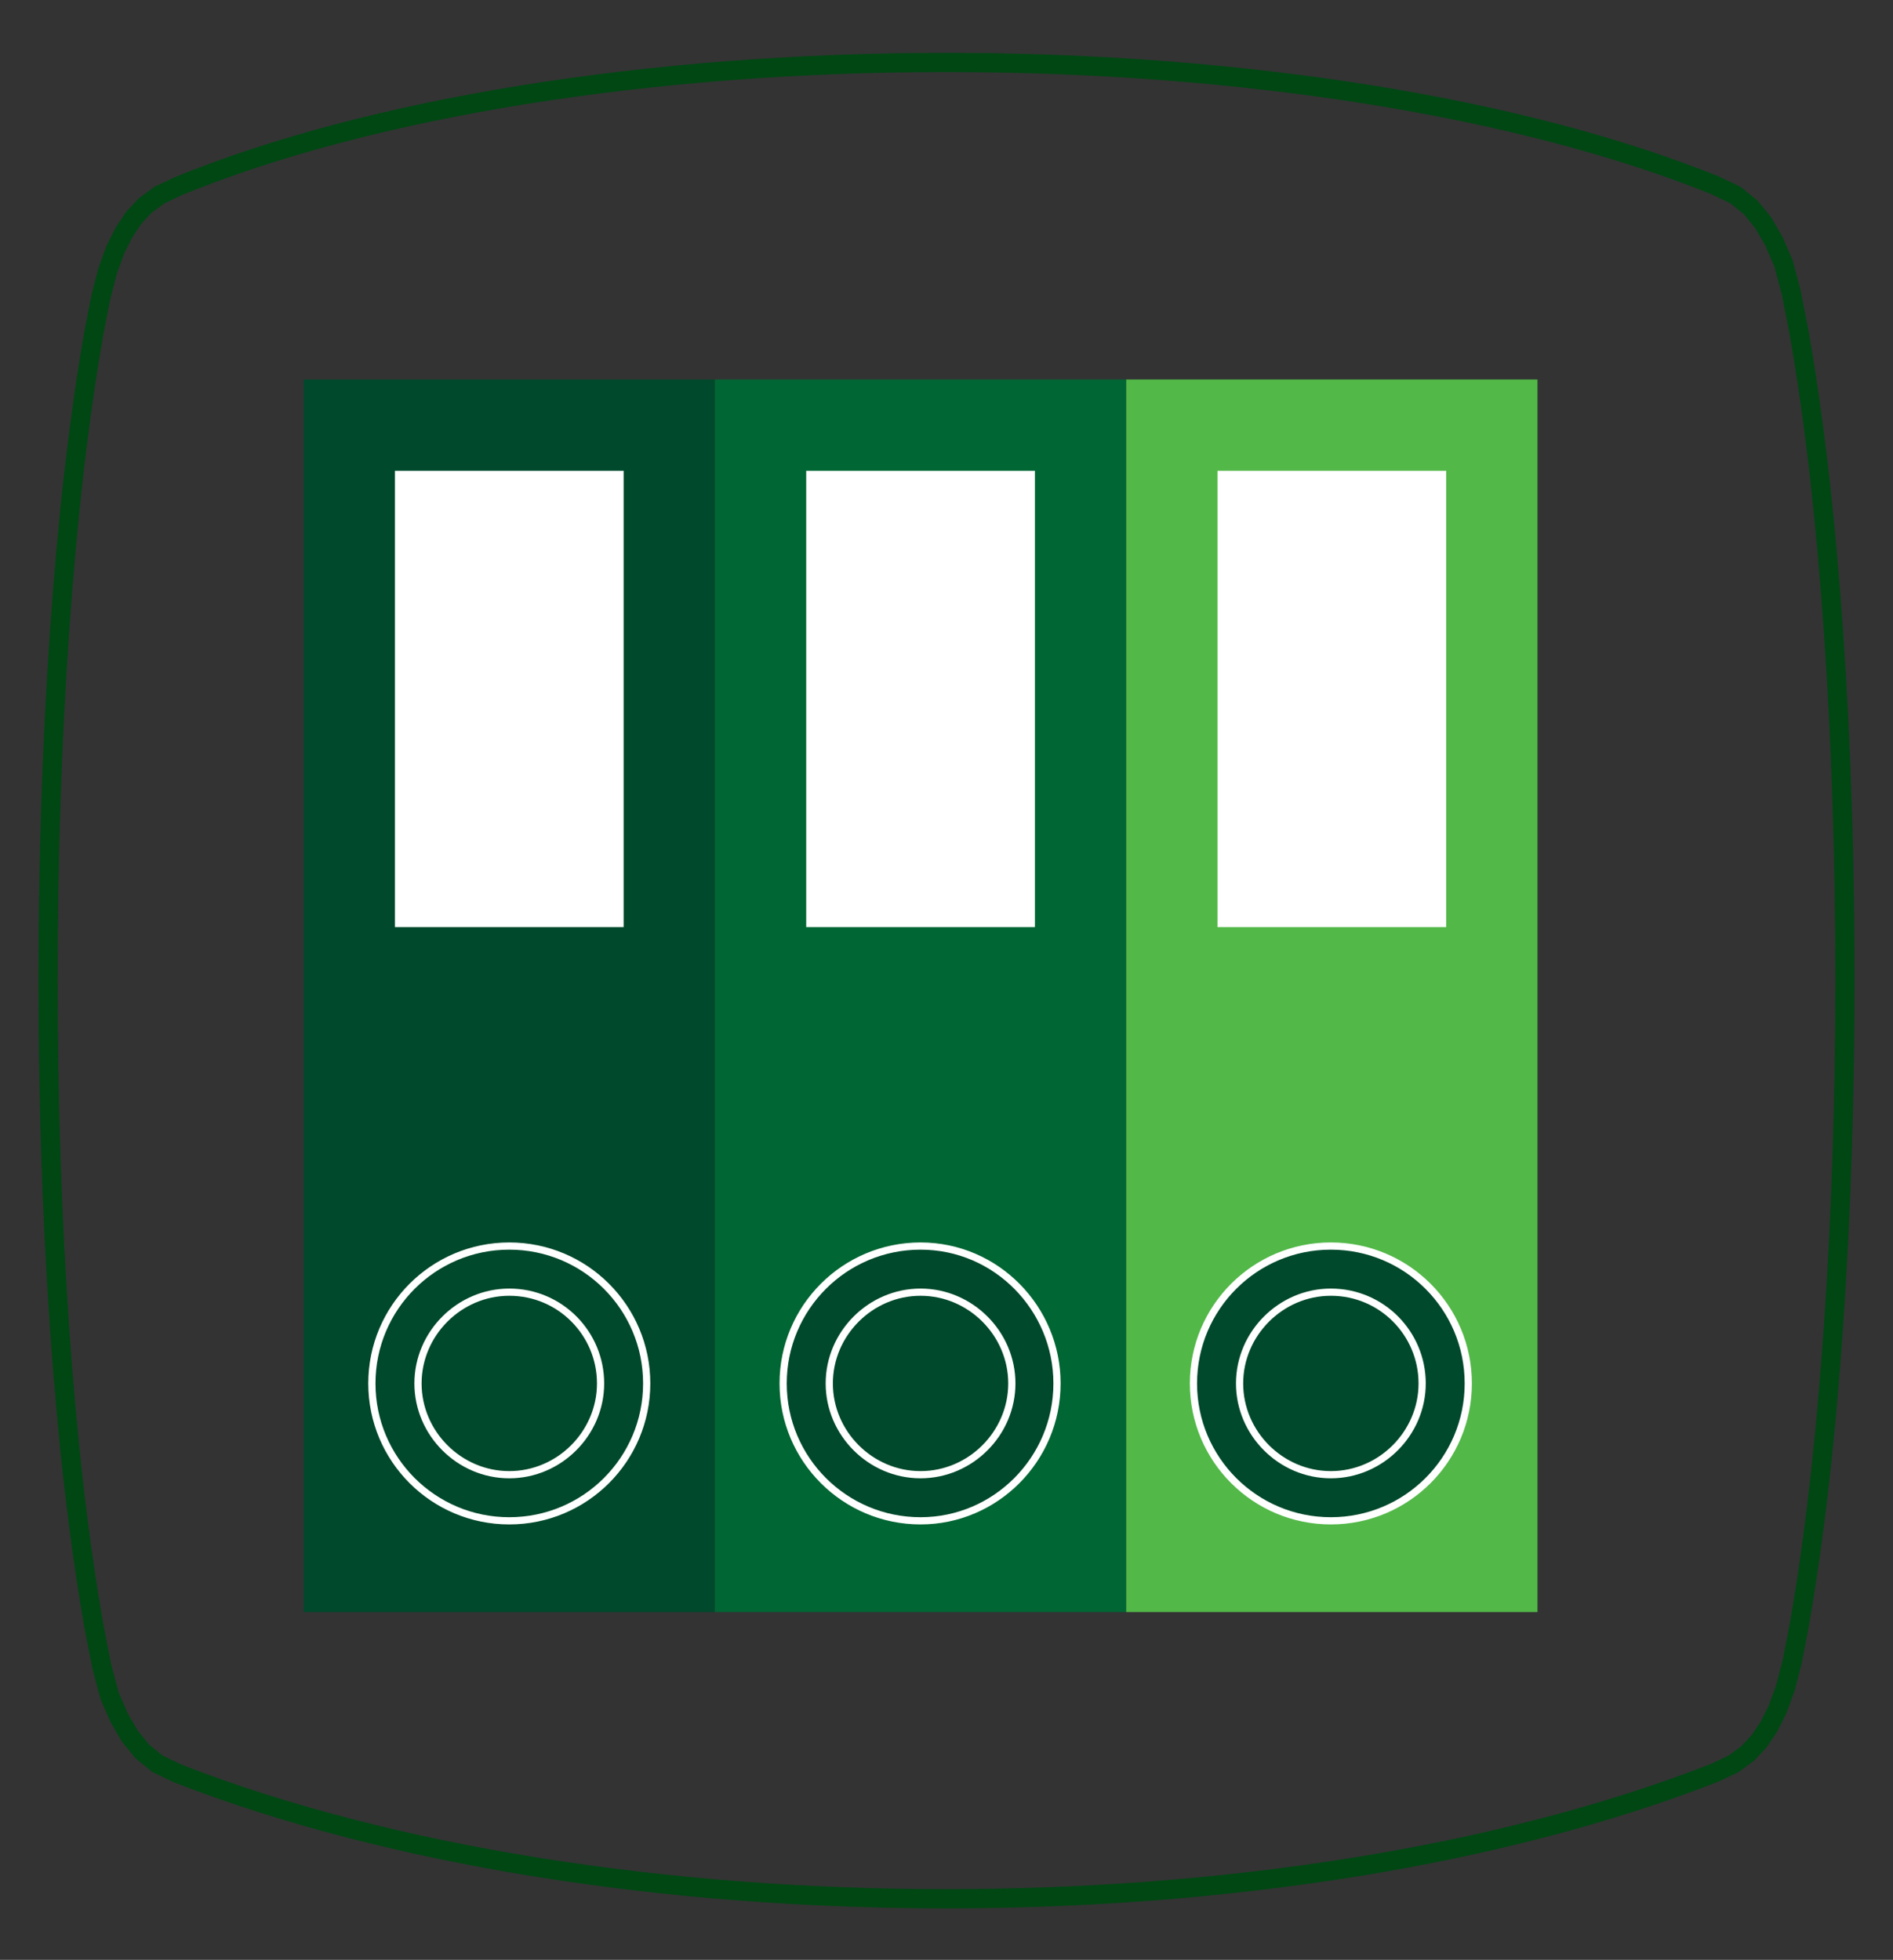
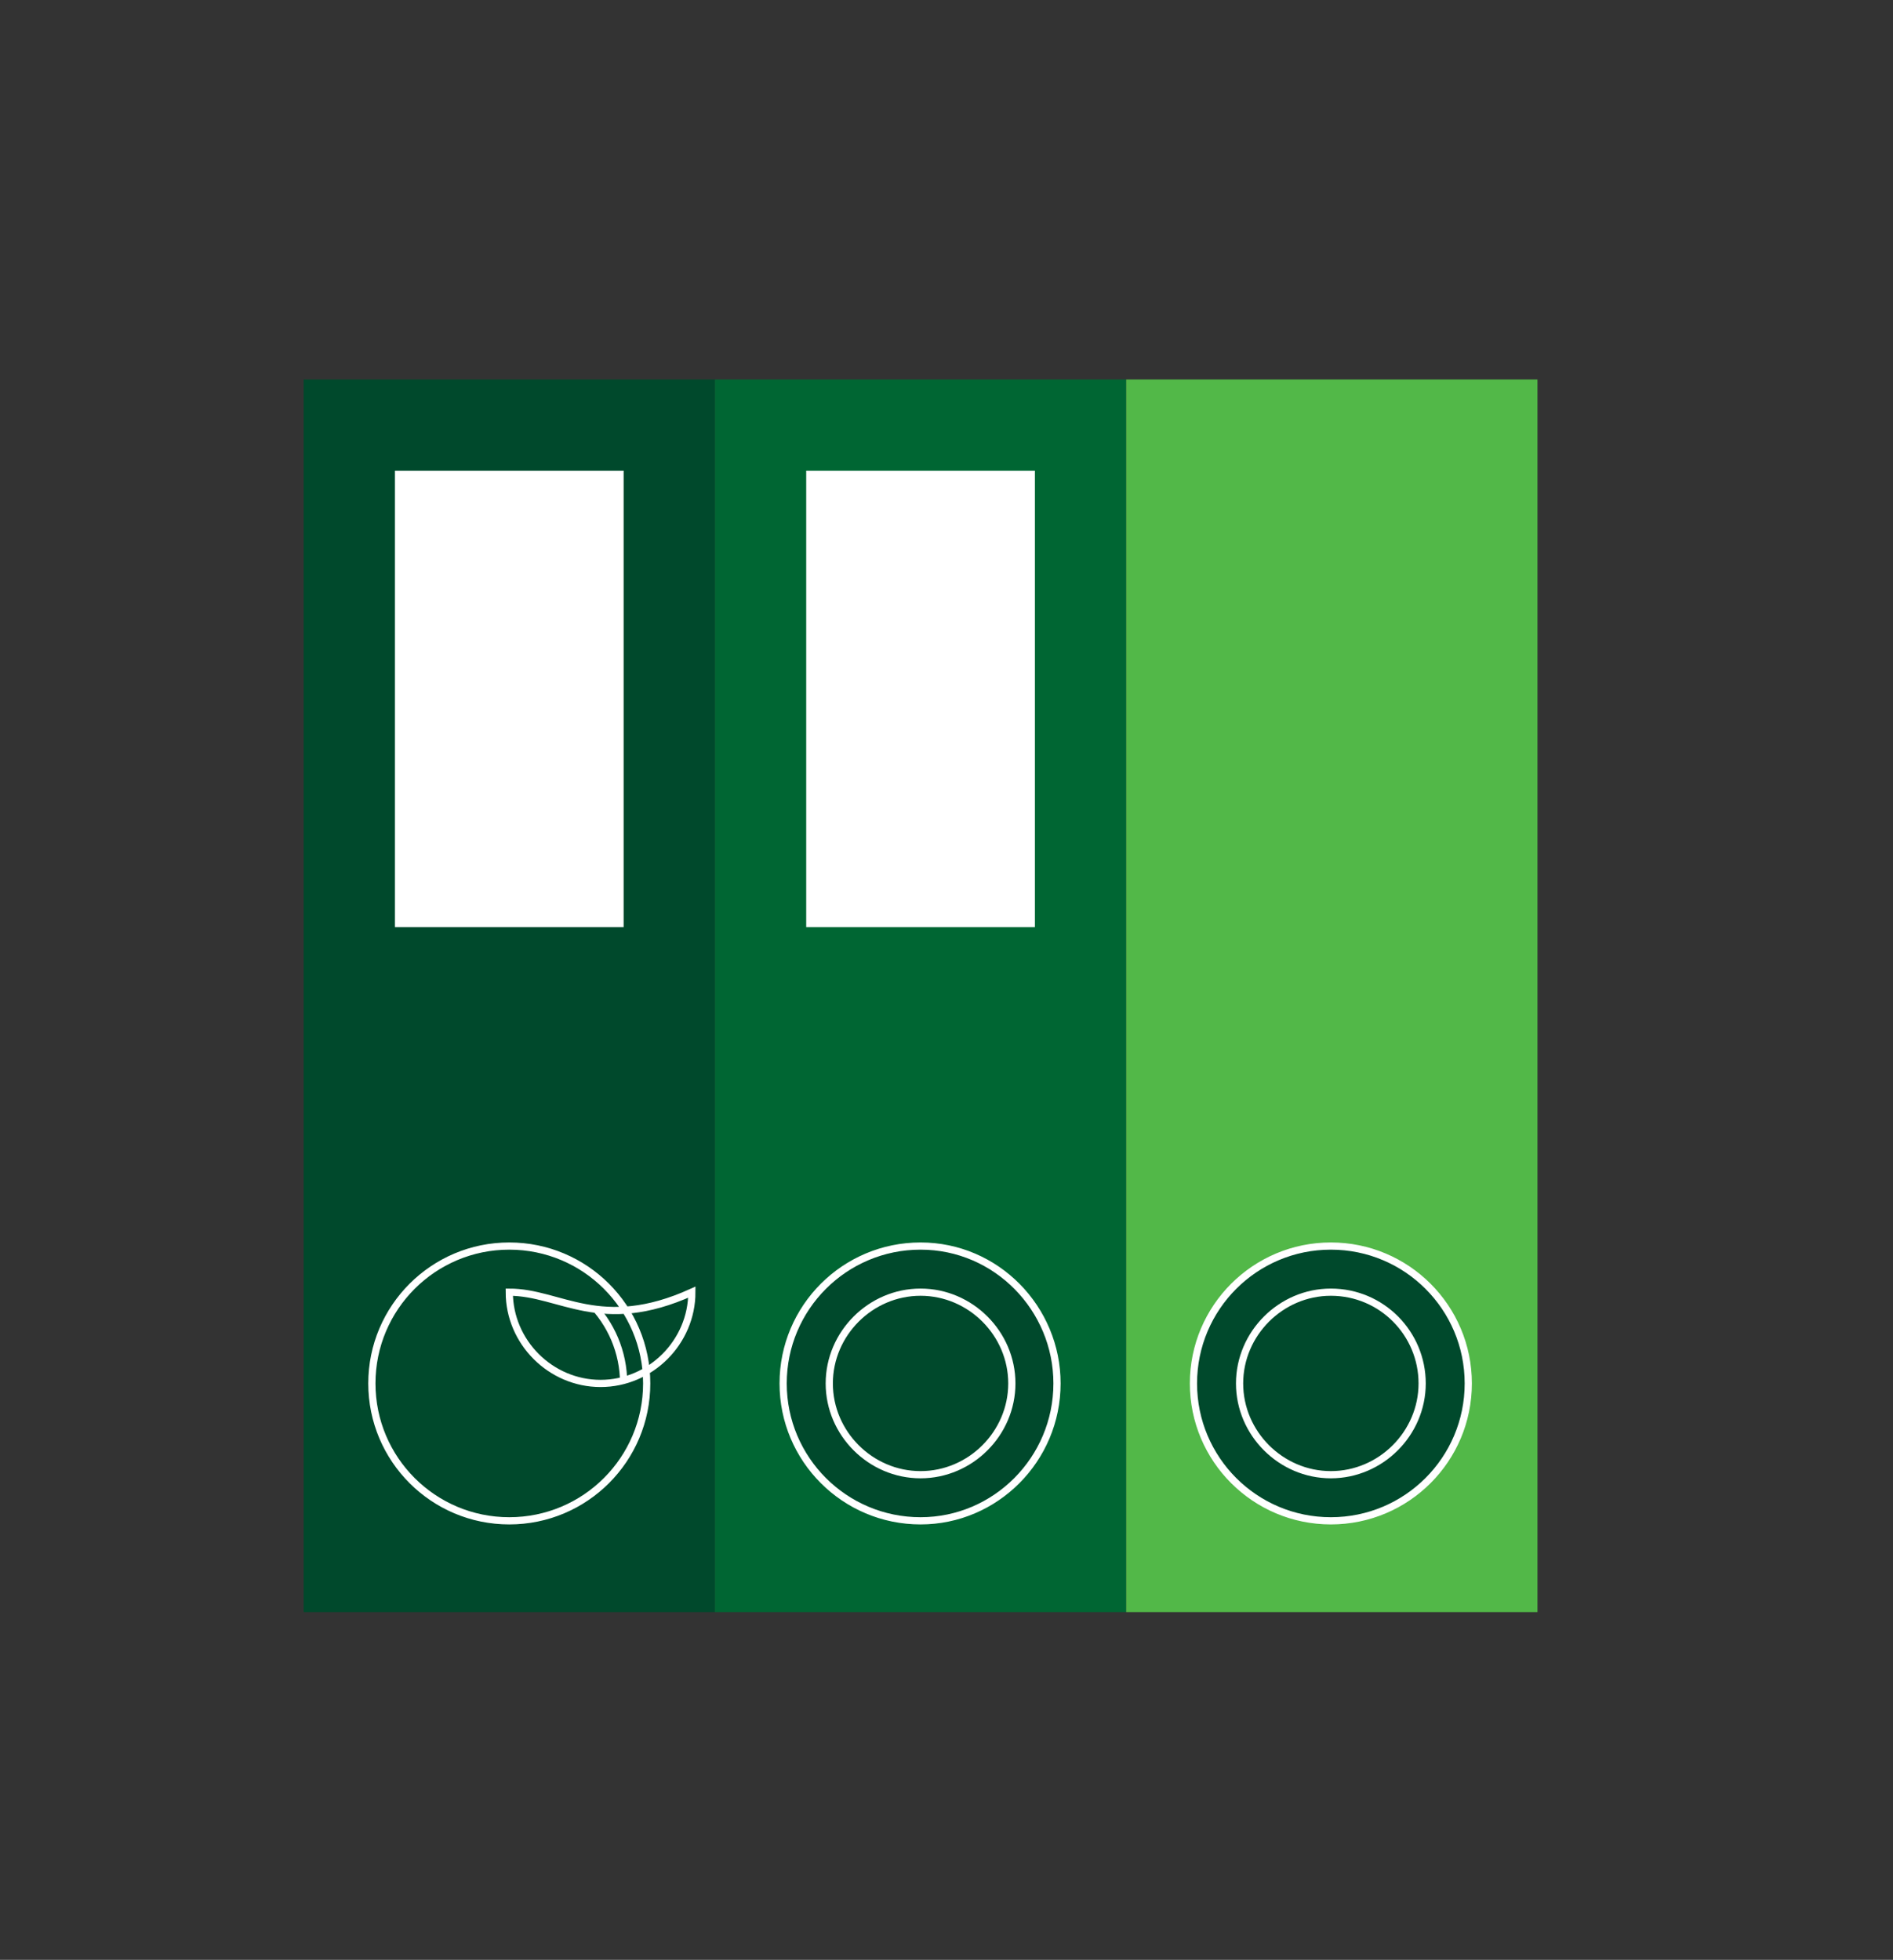
<svg xmlns="http://www.w3.org/2000/svg" version="1.1" id="Layer_1" x="0px" y="0px" width="197px" height="204px" viewBox="0 0 197 204" style="enable-background:new 0 0 197 204;" xml:space="preserve">
  <rect x="0" y="0" width="197" height="204" fill="#333333" stroke="none" />
  <style type="text/css">
	.st0{fill:none;stroke:#004713;stroke-width:2;stroke-miterlimit:10;}
	.st1{fill:#E54D3C;}
	.st2{fill:#FFFFFF;}
	.st3{fill:#006633;}
	.st4{fill:#00492C;}
	.st5{fill:#52B848;}
	.st6{fill:#00492C;stroke:#FFFFFF;stroke-width:0.75;stroke-miterlimit:10;}
</style>
  <g>
-     <path class="st0" d="M18.5,184.6l-2.1-1l-1.6-1.3l-1.3-1.6l-1.1-1.9l-1-2.3l-0.8-3l-0.8-4.1c-6.4-35.9-6.4-98.9,0-134.9l0.7-3.6   l0.7-2.7l0.8-2.2l0.9-1.8l1-1.5l1.2-1.3l1.5-1.1l1.9-0.9c20-8.2,49.1-12.9,80-12.9c30.9,0,60,4.7,80,12.8l2.1,1l1.6,1.3l1.3,1.6   l1.1,1.9l1,2.3l0.8,3l0.8,4.1c6.4,35.9,6.4,98.9,0,134.9l-0.7,3.6l-0.7,2.7l-0.8,2.2l-0.9,1.8l-1,1.5l-1.2,1.3l-1.5,1.1l-1.9,0.9   C133.6,202.1,62.9,201.9,18.5,184.6z" />
-   </g>
+     </g>
  <g transform="translate(0 -1)">
    <path id="Shape" class="st1" d="M624.2,249.2c0.8-0.2,1.7,0,2.4,0.5c0.7,0.5,1.1,1.3,1.1,2.2v34c-0.1,4.6-2.9,8.7-7.1,10.4   c-2.7,1.2,1.9,0.8-99.5,0.8c-6.2,0-11.2-5-11.2-11.2v-42.1c0-6.2,5-11.2,11.2-11.2h87.2c0.9,0,1.7,0.4,2.2,1.1   c0.5,0.7,0.7,1.5,0.5,2.4c-0.7,3.7,0.4,7.5,3.1,10.1C616.8,248.8,620.5,249.9,624.2,249.2L624.2,249.2z" />
    <g>
      <path class="st2" d="M549.1,285.9c-1.5,0-2.8-1.3-2.8-2.8v-36.5c0-1.5,1.3-2.8,2.8-2.8c1.5,0,2.8,1.3,2.8,2.8v36.5    C552,284.6,550.7,285.9,549.1,285.9z" />
      <path class="st2" d="M571.6,285.9h-2.8c-1.3,0-2.4-0.9-2.7-2.2l-8.4-36.5c-0.3-1.5,0.6-3,2.1-3.4s3,0.6,3.4,2.1l7.1,30.7l7.1-30.7    c0.2-1,1-1.8,1.9-2.1c1-0.3,2-0.1,2.7,0.6c0.7,0.7,1,1.7,0.8,2.7l-8.4,36.5C574,285,572.9,285.9,571.6,285.9z" />
      <path class="st2" d="M605.2,285.9h-14c-1.5,0-2.8-1.3-2.8-2.8v-36.5c0-1.5,1.3-2.8,2.8-2.8c1.5,0,2.8,1.3,2.8,2.8v33.7h11.2    c1.5,0,2.8,1.3,2.8,2.8C608,284.6,606.8,285.9,605.2,285.9z" />
      <path class="st2" d="M537.9,285.9h-14c-1.5,0-2.8-1.3-2.8-2.8v-36.5c0-1.5,1.3-2.8,2.8-2.8c1.5,0,2.8,1.3,2.8,2.8v33.7h11.2    c1.5,0,2.8,1.3,2.8,2.8C540.7,284.6,539.5,285.9,537.9,285.9z" />
      <path class="st2" d="M605.2,269.1h-14c-1.5,0-2.8-1.3-2.8-2.8c0-1.5,1.3-2.8,2.8-2.8h14c1.5,0,2.8,1.3,2.8,2.8    C608,267.8,606.8,269.1,605.2,269.1z" />
-       <path class="st2" d="M605.2,249.4h-14c-1.5,0-2.8-1.3-2.8-2.8c0-1.5,1.3-2.8,2.8-2.8h14c1.5,0,2.8,1.3,2.8,2.8    C608,248.2,606.8,249.4,605.2,249.4z" />
    </g>
    <path class="st3" d="M592.2,212.8c9.5-11.2,24.4-16.2,38.7-12.9s25.6,14.2,29.2,28.4s-0.9,29.2-11.8,39c-1.6,1.3-2.4,3.4-2,5.4   c0.4,2,1.9,3.7,3.8,4.3c2,0.6,4.1,0.1,5.6-1.4c14-12.6,19.9-31.9,15.1-50.2s-19.2-32.3-37.6-36.5c-18.4-4.2-37.6,2.2-49.7,16.6   c-1.4,1.5-1.8,3.7-1.2,5.6c0.7,1.9,2.4,3.4,4.4,3.7S590.9,214.4,592.2,212.8L592.2,212.8z" />
    <path class="st4" d="M612.2,224.5c6.7-4.8,15.9-4,21.8,1.8c5.8,5.9,6.5,15.1,1.6,21.8c-1.3,1.8-1.4,4.1-0.3,6   c0.9,1.6,2.6,2.7,4.5,2.8c1.9,0.1,3.7-0.7,4.8-2.2c8.2-11.1,7-26.5-2.7-36.3c-9.7-9.8-25.1-11.1-36.3-3.1c-1.5,1.2-2.4,3.1-2.2,5   c0.2,1.9,1.4,3.6,3.1,4.5C608.4,225.8,610.6,225.7,612.2,224.5L612.2,224.5z" />
    <circle id="Oval" class="st3" cx="622.1" cy="238.2" r="5.6" />
  </g>
  <g>
    <rect x="31.6" y="39.5" class="st4" width="42.8" height="128.3" />
    <rect x="74.4" y="39.5" class="st3" width="42.8" height="128.3" />
    <rect x="117.2" y="39.5" class="st5" width="42.8" height="128.3" />
    <rect x="41.1" y="49" class="st2" width="23.8" height="47.5" />
    <rect x="83.9" y="49" class="st2" width="23.8" height="47.5" />
-     <rect x="126.7" y="49" class="st2" width="23.8" height="47.5" />
    <g>
      <circle class="st6" cx="53" cy="144" r="11.9" />
-       <path class="st6" d="M53,158.3c-7.9,0-14.3-6.4-14.3-14.3c0-7.9,6.4-14.3,14.3-14.3s14.3,6.4,14.3,14.3    C67.3,151.9,60.9,158.3,53,158.3z M53,134.5c-5.2,0-9.5,4.3-9.5,9.5c0,5.2,4.3,9.5,9.5,9.5s9.5-4.3,9.5-9.5    C62.5,138.8,58.3,134.5,53,134.5z" />
+       <path class="st6" d="M53,158.3c-7.9,0-14.3-6.4-14.3-14.3c0-7.9,6.4-14.3,14.3-14.3s14.3,6.4,14.3,14.3    C67.3,151.9,60.9,158.3,53,158.3z M53,134.5c0,5.2,4.3,9.5,9.5,9.5s9.5-4.3,9.5-9.5    C62.5,138.8,58.3,134.5,53,134.5z" />
    </g>
    <g>
      <circle class="st6" cx="95.8" cy="144" r="11.9" />
      <path class="st6" d="M95.8,158.3c-7.9,0-14.3-6.4-14.3-14.3c0-7.9,6.4-14.3,14.3-14.3S110,136.2,110,144    C110,151.9,103.6,158.3,95.8,158.3z M95.8,134.5c-5.2,0-9.5,4.3-9.5,9.5c0,5.2,4.3,9.5,9.5,9.5c5.2,0,9.5-4.3,9.5-9.5    C105.3,138.8,101,134.5,95.8,134.5z" />
    </g>
    <g>
      <circle class="st6" cx="138.5" cy="144" r="11.9" />
      <path class="st6" d="M138.5,158.3c-7.9,0-14.3-6.4-14.3-14.3c0-7.9,6.4-14.3,14.3-14.3c7.9,0,14.3,6.4,14.3,14.3    C152.8,151.9,146.4,158.3,138.5,158.3z M138.5,134.5c-5.2,0-9.5,4.3-9.5,9.5c0,5.2,4.3,9.5,9.5,9.5c5.2,0,9.5-4.3,9.5-9.5    C148,138.8,143.8,134.5,138.5,134.5z" />
    </g>
  </g>
</svg>